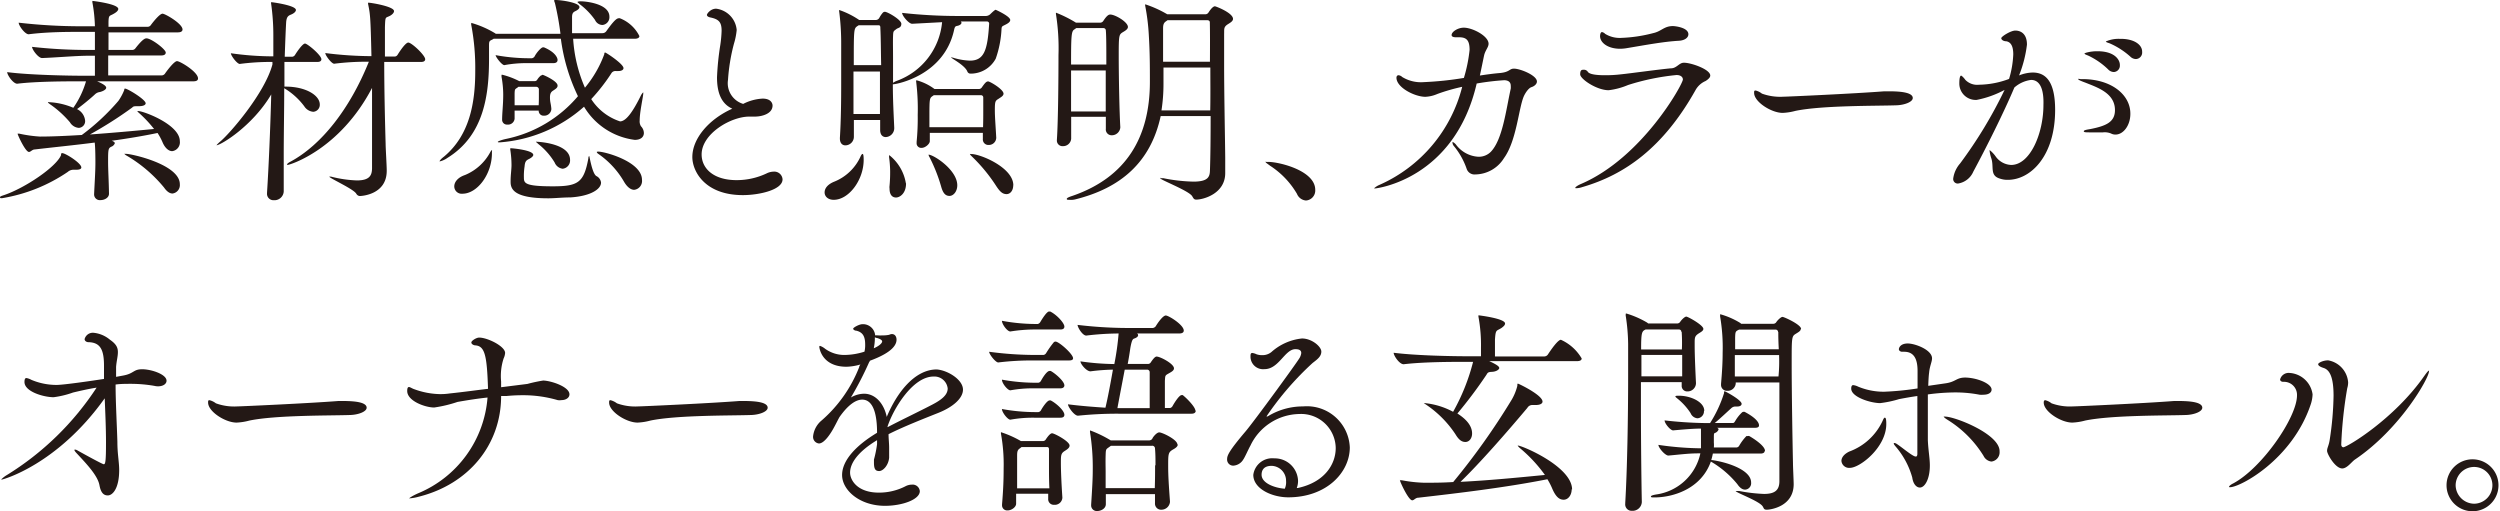
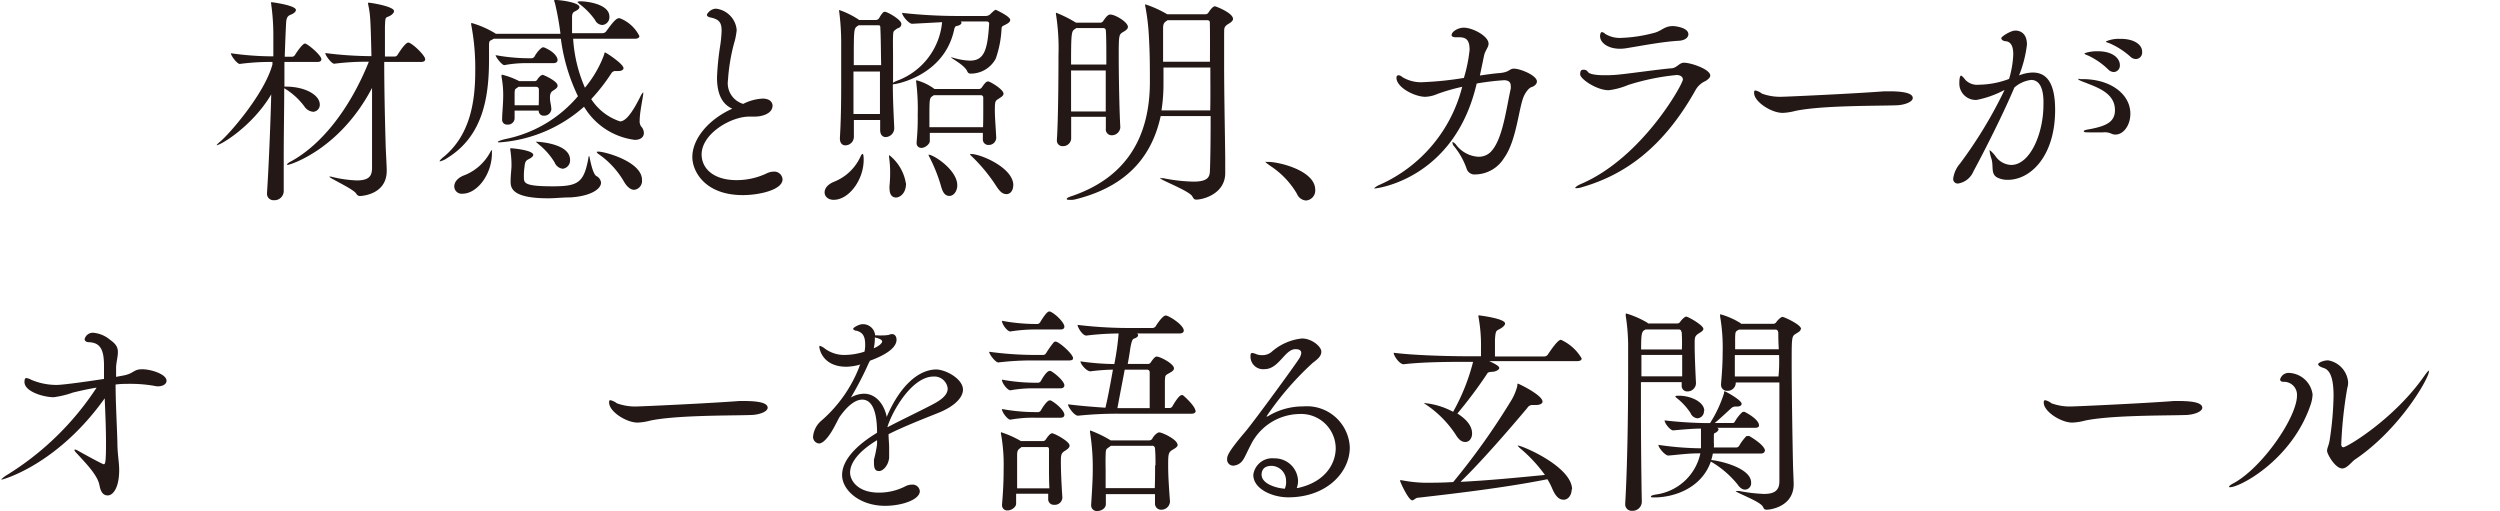
<svg xmlns="http://www.w3.org/2000/svg" viewBox="0 0 250.24 51.17">
  <defs>
    <style>.cls-1{fill:#231815;}</style>
  </defs>
  <g id="レイヤー_2" data-name="レイヤー 2">
    <g id="レイヤー_1-2" data-name="レイヤー 1">
-       <path class="cls-1" d="M8.14,16.76c0,.14-.16.23-.49.23H7.33a.87.87,0,0,0-.55.22A16.42,16.42,0,0,1,.2,19.84c-.13,0-.2,0-.2-.09s.13-.13.4-.22c2.1-.71,5.22-2.81,5.71-4,0-.11,0-.2.11-.2C6.49,15.29,8.14,16.32,8.14,16.76ZM19.82,7.85c0,.15-.09.29-.47.29H9.72c.69.29.91.49.91.64s-.22.32-.62.43a.84.84,0,0,0-.49.22c-.42.4-1.27,1.09-1.81,1.49a1.44,1.44,0,0,1,.81,1.16.67.67,0,0,1-.63.72A1.13,1.13,0,0,1,7,12.24a10.21,10.21,0,0,0-2-1.81c-.14-.11-.2-.15-.2-.2s0,0,.13,0a6.94,6.94,0,0,1,2.41.56A9,9,0,0,0,8.61,8.14H8c-1.2,0-4.34,0-6.28.24h0c-.4,0-1-.87-1-1.16,2.2.29,6.22.36,7.47.36H9.5v-2H8.81c-1.14,0-3.21.18-4.6.23h0c-.38,0-1-.85-1-1.12A50.54,50.54,0,0,0,8.92,5H9.5V3.19H8c-1.16,0-3.25,0-5.13.24h0c-.38,0-1-.87-1-1.16a54.64,54.64,0,0,0,6.24.36H9.5A15.13,15.13,0,0,0,9.25.25a.69.69,0,0,1,0-.16s0,0,0,0,2.59.29,2.59.81c0,.13-.14.29-.36.42-.51.33-.6.11-.62.89v.47h3.88a.38.38,0,0,0,.35-.16c.34-.46.92-1.15,1.18-1.15s2,1,2,1.58c0,.15-.11.29-.47.29H10.86V5h2.36a.39.39,0,0,0,.33-.16c.78-1,1-1,1.12-1,.47,0,1.92,1.09,1.92,1.42,0,.14-.09.29-.45.29H10.83v2h5.29a.45.45,0,0,0,.38-.16c.11-.17.91-1.27,1.22-1.27S19.82,7.2,19.82,7.85ZM18,14.13a.89.89,0,0,1-.76,1c-.31,0-.67-.24-.94-.82a5.91,5.91,0,0,0-.53-1c-1.49.31-3,.56-4.59.78h0c.22.07.31.16.31.24s-.15.27-.27.32c-.38.17-.4.22-.4,1.53,0,.87.07,1.88.09,3.21v0c0,.4-.44.64-.85.64a.57.57,0,0,1-.64-.55v-.05c.06-1.27.13-2.27.13-3.16,0-.2,0-1.5-.07-2-2.09.27-4.14.47-6,.69-.25,0-.41.25-.58.25-.36,0-1.14-1.72-1.14-1.83l0,0a1,1,0,0,1,.18,0A13.14,13.14,0,0,0,4,13.67c1.23,0,2.68-.07,4.19-.16a22.27,22.27,0,0,0,3.66-3.41A5.2,5.2,0,0,0,12.44,9c0-.09,0-.13.09-.13.24,0,2.05,1.09,2.05,1.47,0,.16-.22.29-.69.29H13.8c-.33,0-.45,0-.56.13A40,40,0,0,1,9,13.46c2.12-.15,4.35-.35,6.42-.55a12.32,12.32,0,0,0-1.56-1.65c-.07-.07-.11-.11-.11-.14s0,0,.09,0C14.25,11.08,18,12.44,18,14.13Zm0,4.31a.85.85,0,0,1-.73.93c-.27,0-.56-.18-.85-.6a14,14,0,0,0-3.81-3.23c-.09-.07-.14-.09-.14-.14s0,0,.12,0C13,15.36,18,16.43,18,18.44Z" />
      <path class="cls-1" d="M32.17,5.93c0,.13-.08.27-.4.27h-3.3l0,2.47h.13c2,0,3.41.87,3.41,1.79a.7.7,0,0,1-.66.73,1.19,1.19,0,0,1-.9-.56,6.94,6.94,0,0,0-2-1.8c0,2.16-.05,4.52-.05,6.69,0,1.31,0,2.56,0,3.65a.93.93,0,0,1-1,.87.64.64,0,0,1-.67-.71v-.07c.16-2.47.33-6.38.42-9.81-1.87,3.17-5.06,5.09-5.48,5.09a.06.06,0,0,1,0,0s.12-.16.36-.36c.92-.75,4.46-4.81,5.24-7.73V6.2A23.52,23.52,0,0,0,24,6.4h0c-.27,0-.89-.83-.89-1.07a29.9,29.9,0,0,0,4.25.31V3.7A22.59,22.59,0,0,0,27.14.38a.39.39,0,0,1,0-.16s0,0,.05,0,2.43.31,2.43.78c0,.13-.13.29-.4.42s-.54.14-.58.85-.09,1.92-.14,3.41h.76a.39.39,0,0,0,.27-.18c.2-.33.76-1.14,1-1.14S32.17,5.53,32.17,5.93Zm10.39,0c0,.13-.09.27-.4.27h-3.7c0,2.69.07,5.77.14,8.2,0,.42.11,2.16.11,2.65v.05c0,2.41-2.57,2.52-2.68,2.52s-.27-.05-.38-.25c-.33-.49-2.69-1.54-2.69-1.69h0a.82.82,0,0,1,.18,0,11.9,11.9,0,0,0,2.58.38c1.28,0,1.5-.51,1.52-1.18,0-.85,0-1.87,0-3,0-1.61,0-3.39,0-5.08C34,15,29,16.5,28.83,16.5s-.09,0-.09-.05.11-.15.34-.27c3.09-1.67,5.93-5.26,7.84-10a25.53,25.53,0,0,0-3.47.2h0c-.26,0-.89-.83-.89-1.07a37.22,37.22,0,0,0,4.62.31h0c-.09-4-.13-4.21-.33-5.19a.36.36,0,0,1,0-.16s0,0,.05,0c.22,0,2.54.37,2.54.84,0,.18-.2.36-.4.47-.47.25-.47,0-.51,1.14,0,.84,0,1.85,0,2.94h1a.37.37,0,0,0,.27-.18s.74-1.22,1.07-1.22S42.56,5.53,42.56,5.93Z" />
      <path class="cls-1" d="M64.39,9.25s0,.05,0,.07c0,.35-.36,1.85-.36,2.74a.92.92,0,0,0,.13.58,1,1,0,0,1,.29.67c0,.38-.29.69-.91.69a6.92,6.92,0,0,1-5.08-3.32,14.23,14.23,0,0,1-8.43,3.57c-.13,0-.2,0-.2-.05s.31-.18.8-.29a12.81,12.81,0,0,0,7.22-4.28,18.78,18.78,0,0,1-1.71-5.75H49.41a1,1,0,0,1-.15.09c-.27.13-.31.15-.31.6V5.88c0,3.55-.47,7.65-4.17,9.93a2.15,2.15,0,0,1-.78.35,0,0,0,0,1,0,0c0-.07.11-.23.45-.49,2.56-2.14,3.12-5.38,3.12-8.54a23,23,0,0,0-.4-4.64.3.3,0,0,1,0-.13s0-.07,0-.07a9.63,9.63,0,0,1,2.32,1,.51.51,0,0,1,.13.09H56.1a27.83,27.83,0,0,0-.56-3.1A.46.46,0,0,1,55.48,0s0,0,.13,0C56.12,0,58,.25,58,.71c0,.14-.14.27-.36.38s-.38.18-.38.63c0,0,0,.58,0,1.6h3.05a.47.47,0,0,0,.38-.2c.45-.62.94-1.29,1.23-1.29a.3.3,0,0,1,.13,0A3.66,3.66,0,0,1,64,3.61c0,.14-.12.27-.49.27H57.37a14.46,14.46,0,0,0,1.18,4.9,11.36,11.36,0,0,0,1.94-3.36c0-.09,0-.16.09-.16s1.83,1.14,1.83,1.56c0,.16-.18.29-.51.29h-.27a.47.47,0,0,0-.45.25,18.62,18.62,0,0,1-2,2.56,5.46,5.46,0,0,0,2.88,2.23c.62,0,1.31-1,2.12-2.65C64.31,9.3,64.37,9.25,64.39,9.25ZM46.29,19.39a.74.74,0,0,1-.82-.73c0-.42.33-.89,1.07-1.14a5.06,5.06,0,0,0,2.56-2.34c.07-.11.11-.15.14-.15s0,.08,0,.22C49.28,17.39,47.79,19.39,46.29,19.39ZM55.81,6c0,.16-.09.32-.42.32H52.78a11.84,11.84,0,0,0-2.3.2h0c-.24,0-.87-.81-.87-1a18.77,18.77,0,0,0,3.21.31h.43a.42.42,0,0,0,.26-.18c.2-.4.67-.91.83-.91s.09,0,.11,0C55.63,5.24,55.81,5.82,55.81,6Zm0,2.59c0,.2-.22.33-.4.45s-.36.22-.36.71.09.56.14,1.16v0a.71.71,0,0,1-.74.67.49.49,0,0,1-.53-.51H51.51c0,.31,0,.58,0,.82v0a.66.66,0,0,1-.73.58.48.48,0,0,1-.52-.49V12c0-.71.11-1.49.11-2.52a10,10,0,0,0-.17-1.8c0-.05,0-.09,0-.14s0-.06.07-.06a7.68,7.68,0,0,1,1.7.64,0,0,0,0,0,0,0h1.51A.3.3,0,0,0,53.76,8a1.68,1.68,0,0,1,.38-.44c.07,0,.11-.07.18-.07S55.81,8.11,55.81,8.56Zm4.35,9.7c0,.62-1,1.34-3.06,1.47-.78,0-1.56.09-2.22.09-3.35,0-3.77-.87-3.77-1.63V18.1c0-.56.09-1.14.09-1.58A10.24,10.24,0,0,0,51.08,15a.56.56,0,0,1,0-.16s0,0,.09,0,2.21.18,2.21.67c0,.11-.16.27-.42.4s-.41.22-.45.74a6.13,6.13,0,0,0-.07,1.13c0,.56.11.87,2.9.87,2.54,0,3.1-.38,3.55-2.78,0-.18.06-.25.09-.25s.29,1.74.71,2A.84.84,0,0,1,60.16,18.26ZM53.94,9.61c0-.27,0-.51,0-.69a.27.27,0,0,0-.25-.23H51.89l-.11.09c-.25.16-.25.16-.27.56v1.2h2.41C53.94,10.19,53.94,9.88,53.94,9.61ZM57.06,16a.83.83,0,0,1-.74.89,1,1,0,0,1-.8-.62,6.87,6.87,0,0,0-1.63-1.85c-.15-.14-.24-.2-.24-.23s0,0,.09,0C54.07,14.2,57.06,14.4,57.06,16ZM61,1.67a.78.78,0,0,1-.69.83A.83.83,0,0,1,59.56,2,7,7,0,0,0,58,.4C57.88.29,57.8.22,57.8.2s.11-.07.31-.07C58.62.13,61,.36,61,1.67ZM64.26,18a.89.89,0,0,1-.78,1c-.31,0-.67-.23-1-.78a8.61,8.61,0,0,0-2.61-2.83c-.09-.07-.13-.12-.13-.16s0-.05.11-.05C60.29,15.11,64.26,16.12,64.26,18Z" />
      <path class="cls-1" d="M74.36,19.53c-3.83,0-5.06-2.41-5.06-3.81,0-1.85,1.65-3.79,4-4.84-1.2-.54-1.53-1.78-1.53-3.14a27.23,27.23,0,0,1,.33-3.24,12,12,0,0,0,.13-1.42c0-.85-.26-1.16-1.16-1.34-.2-.05-.31-.14-.31-.25s.36-.62.92-.62A2.35,2.35,0,0,1,73.74,3a6.81,6.81,0,0,1-.27,1.36A18.7,18.7,0,0,0,72.87,8a2.16,2.16,0,0,0,1.52,2.4,4.8,4.8,0,0,1,1.94-.53c.89,0,1,.53,1,.69,0,.85-1.11,1.11-1.76,1.11l-.29,0H75c-1.85,0-4.77,1.72-4.77,3.79,0,1.38,1.16,2.57,3.5,2.57a7,7,0,0,0,3-.67,1.65,1.65,0,0,1,.69-.18.83.83,0,0,1,.91.76C78.35,19,76,19.53,74.36,19.53Z" />
      <path class="cls-1" d="M86.45,16c0,2-1.47,4-3,4-.56,0-.91-.33-.91-.74s.31-.82,1-1.09a4.88,4.88,0,0,0,2.63-2.58c.07-.12.12-.18.16-.18S86.45,15.4,86.45,16ZM101.12,2c0,.18-.18.33-.56.51-.2.11-.29.11-.31.36a10.41,10.41,0,0,1-.58,3,2.84,2.84,0,0,1-2.52,1.5.34.34,0,0,1-.31-.18c-.22-.65-1.65-1.36-1.65-1.45s0,0,0,0a1.31,1.31,0,0,1,.32.07,6.5,6.5,0,0,0,1.56.26c1.42,0,1.78-1,1.94-3.7a.21.21,0,0,0-.2-.22H96.17a.17.17,0,0,1,.07.13c0,.11-.13.23-.34.29s-.31,0-.4.43c-1,4.57-5.77,5.44-6.13,5.44,0,1.58.09,3.16.14,4.34v.05a.89.89,0,0,1-.85.89c-.29,0-.56-.2-.56-.71,0-.32,0-.65,0-1H85.47v1.69a.86.86,0,0,1-.85.85c-.29,0-.55-.2-.55-.69V13.8c.11-1.78.13-3.68.13-5.48,0-1.36,0-2.7,0-3.91A24.72,24.72,0,0,0,84,1.16a.34.34,0,0,1,0-.16s0,0,0,0a8.3,8.3,0,0,1,2,1l0,0h1.7a.42.42,0,0,0,.31-.2,2.59,2.59,0,0,1,.36-.53.29.29,0,0,1,.2-.09c.27,0,1.65.8,1.65,1.2s-.31.4-.47.51c-.31.25-.34.18-.36.74s0,1.27,0,2.07,0,1.7,0,2.59a1.82,1.82,0,0,1,.38-.2,6.93,6.93,0,0,0,4.53-5.87l-3,.16h0c-.33,0-1-.8-1-1.09a51,51,0,0,0,5.53.31h2.78a.68.68,0,0,0,.49-.16c.47-.46.54-.46.56-.46S101.12,1.63,101.12,2Zm-13,.8c0-.11,0-.27-.17-.27h-2l-.14.09c-.35.25-.35.34-.35,3.9h2.74C88.17,5.08,88.17,3.77,88.12,2.83ZM85.43,7.16c0,1.29,0,2.76,0,4.25h2.65c0-1.38,0-2.87,0-4.25Zm5.26,11.21c0,1-.63,1.4-1,1.4s-.65-.26-.65-.89a1,1,0,0,1,0-.29,14.33,14.33,0,0,0,.06-1.49A11.48,11.48,0,0,0,89,15.78a.56.56,0,0,1,0-.2s0-.06,0-.06a4.52,4.52,0,0,1,1.67,2.8Zm9.76-9c0,.23-.27.36-.47.5-.35.22-.4.24-.4,1.16,0,.69.07,1.44.14,2.76v0a.74.74,0,0,1-.76.72.55.55,0,0,1-.58-.6c0-.23,0-.43,0-.61H93.07c0,.27,0,.56,0,.83s-.45.67-.81.67a.46.46,0,0,1-.51-.49v-.11a24.17,24.17,0,0,0,.11-2.68,22.52,22.52,0,0,0-.15-3.3.47.47,0,0,1,0-.18s0,0,.05,0a5.26,5.26,0,0,1,1.78.87l0,0H98a.36.36,0,0,0,.29-.18c.31-.44.44-.58.62-.58S100.45,8.94,100.45,9.38Zm-4.63,9.17c0,.62-.38,1.07-.78,1.07s-.65-.27-.83-.92a16.21,16.21,0,0,0-1.16-2.94.77.77,0,0,1-.11-.27s0,0,0,0C93.43,15.47,95.82,17,95.82,18.55Zm2.6-7.38c0-.45,0-.87,0-1.41a.22.22,0,0,0-.22-.22H93.47l-.13.09c-.29.2-.31.27-.31,2,0,.36,0,.73,0,1.11H98.4C98.42,12.1,98.42,11.61,98.42,11.17Zm3,7.38c0,.53-.29.89-.67.89s-.64-.22-1-.76a16.49,16.49,0,0,0-2.46-3c-.13-.13-.2-.2-.2-.25s0,0,.09,0C98,15.36,101.43,16.74,101.43,18.55Z" />
      <path class="cls-1" d="M112.9,2.7c0,.22-.27.38-.49.51-.4.25-.43.27-.43,2.36s.07,5.71.16,7.16v0a.85.85,0,0,1-.85.81.58.58,0,0,1-.6-.65l0-1.2h-3.47c0,.78,0,1.53,0,2.2a.81.81,0,0,1-.83.74.56.56,0,0,1-.6-.6V14c.13-1.92.16-6.26.16-8.47a21.88,21.88,0,0,0-.25-4.1.5.5,0,0,1,0-.16s0,0,0,0a12.11,12.11,0,0,1,2,1l0,0h2.43a.38.38,0,0,0,.31-.18c.36-.56.56-.63.65-.63C111.52,1.4,112.9,2.18,112.9,2.7Zm10.52-.81c0,.23-.27.38-.49.52-.47.29-.38.49-.4,1,0,.73,0,1.8,0,3,0,3.12.09,7.24.11,9.38,0,.4,0,1.1,0,1.54,0,2.05-2.18,2.65-2.9,2.65-.22,0-.27-.11-.4-.33-.29-.54-3.21-1.65-3.21-1.81s0,0,.07,0a1.62,1.62,0,0,1,.26,0,16.8,16.8,0,0,0,3,.34c1.47,0,1.63-.49,1.65-1.09.05-1.34.07-3.33.07-5.47h-5c-1,4.62-4,7.21-8.56,8.34A1.91,1.91,0,0,1,107,20c-.13,0-.22,0-.22-.09s.18-.18.58-.31c5.35-1.85,7.74-5.84,7.74-11.41,0-1.48,0-2.92-.11-4.71a21.52,21.52,0,0,0-.36-2.9.5.5,0,0,1,0-.15s0,0,0,0a11.18,11.18,0,0,1,2.21,1l0,0h3.81a.37.37,0,0,0,.31-.17c.36-.56.56-.63.65-.63S123.42,1.29,123.42,1.89ZM110.69,3.05a.24.24,0,0,0-.24-.24h-2.72l-.18.13c-.31.18-.34.56-.34,3.52h3.53C110.74,4.93,110.74,3.61,110.69,3.05Zm-3.48,4c0,1.28,0,2.72,0,4.11h3.47c0-1.25,0-2.75,0-4.11Zm13.94-.29h-4.69c0,.54,0,1.1,0,1.63a17.21,17.21,0,0,1-.2,2.66h4.88C121.17,9.59,121.15,8.11,121.15,6.75Zm-.05-4.5c0-.07,0-.24-.29-.24h-3.94l-.18.13c-.23.16-.27.38-.27.71,0,1.12,0,2.21,0,3.32h4.69C121.12,4.53,121.12,3.12,121.1,2.25Z" />
      <path class="cls-1" d="M131.65,19a1,1,0,0,1-.93,1.07,1.06,1.06,0,0,1-.9-.67,8.37,8.37,0,0,0-2.69-2.81c-.23-.18-.45-.31-.45-.38s0,0,.16,0C127.75,16.14,131.65,17,131.65,19Z" />
      <path class="cls-1" d="M153.84,8.16c0,.24-.25.47-.54.56s-.6.55-.76.89c-.53,1.18-.73,4.48-2,6.22a3.42,3.42,0,0,1-2.85,1.63.83.83,0,0,1-.89-.58,7.32,7.32,0,0,0-1.27-2.26.53.53,0,0,1-.14-.35s0-.07,0-.07.17.07.33.25a3,3,0,0,0,2.25,1.24,1.69,1.69,0,0,0,1.25-.49c1.18-1.22,1.52-4.16,2-6.33a1.67,1.67,0,0,0,0-.29c0-.38-.27-.55-.67-.55a25.43,25.43,0,0,0-2.74.33c-2.21,9.56-10,10.5-10.16,10.5s-.12,0-.12,0,.2-.21.56-.36a14.65,14.65,0,0,0,8.27-9.81,18.85,18.85,0,0,0-2.47.71,3.45,3.45,0,0,1-1.21.29c-1.07,0-2.9-.93-2.9-1.91,0-.16.09-.25.21-.25a.63.63,0,0,1,.37.18,3.6,3.6,0,0,0,2.17.51,32.92,32.92,0,0,0,4-.42A15,15,0,0,0,147.1,5c0-1-.33-1.27-1.07-1.27h-.31c-.29,0-.42-.09-.42-.22,0-.34.64-.74,1.22-.74.87,0,2.48.83,2.48,1.61,0,.35-.34.67-.45,1.18s-.26,1.27-.42,2c.73-.11,1.4-.2,2-.25,1-.09.94-.44,1.41-.44C152.16,6.87,153.84,7.54,153.84,8.16Z" />
      <path class="cls-1" d="M171.19,7.56c0,.18-.16.35-.47.55a2.11,2.11,0,0,0-1,.9c-3.23,5.77-7.09,8.49-11.35,9.72a2,2,0,0,1-.58.11c-.09,0-.11,0-.11-.05s.2-.22.58-.38c6.13-2.63,10.19-10,10.19-10.45,0-.27-.25-.45-.63-.45a23.24,23.24,0,0,0-4.86,1,7.14,7.14,0,0,1-1.94.52c-1.2,0-2.85-1.12-2.85-1.59s.18-.46.38-.46a.46.46,0,0,1,.38.2c.15.26.87.35,1.69.35a12.92,12.92,0,0,0,1.63-.09c.91-.09,3.92-.51,5-.6.58,0,.82-.56,1.29-.56C169.22,6.26,171.19,6.93,171.19,7.56ZM169,3.43c0,.32-.33.61-.94.65-1.6.09-3.47.45-5.23.74a3.88,3.88,0,0,1-.67.06c-1.21,0-2-.6-2-1.27,0,0,0-.4.2-.4a.63.63,0,0,1,.31.18,2.79,2.79,0,0,0,1.65.4,14.41,14.41,0,0,0,3.14-.47c.85-.18,1.09-.71,2-.71C167.62,2.61,169,2.74,169,3.43Z" />
      <path class="cls-1" d="M191.46,9.81c0,.4-.85.71-1.65.73-1.85.07-7.43,0-10.1.56a5.82,5.82,0,0,1-1.27.2c-1.14,0-2.86-1.11-2.86-2,0-.18,0-.24.16-.24a1.67,1.67,0,0,1,.62.31,5.37,5.37,0,0,0,2.14.31c.36,0,7.18-.31,10.1-.54.23,0,.49,0,.78,0C189.89,9.16,191.46,9.18,191.46,9.81Z" />
      <path class="cls-1" d="M205.71,11c0,4.63-2.46,7-4.73,7a2.31,2.31,0,0,1-.82-.13c-1-.31-.56-1.14-.83-2a3.85,3.85,0,0,1-.18-.76c0-.07,0-.09,0-.09s.29.2.58.6a2,2,0,0,0,1.58.89c1.89,0,3.23-3.14,3.23-6C204.59,9,204.23,8,203.3,8a3.13,3.13,0,0,0-1.67.76c-1.07,2.54-2.86,6.1-4.11,8.42A2,2,0,0,1,196,18.37a.45.45,0,0,1-.49-.51,2.87,2.87,0,0,1,.69-1.5A44.65,44.65,0,0,0,200.65,9a9.85,9.85,0,0,1-2.79,1,1.64,1.64,0,0,1-1.74-1.63c0-.74.13-.8.18-.8s.27.2.42.42a1.65,1.65,0,0,0,1.38.49,8.83,8.83,0,0,0,3-.58,9.76,9.76,0,0,0,.42-2.45c0-.71-.17-1.23-.71-1.32-.27,0-.49-.15-.49-.31s.94-.76,1.41-.76c.31,0,1.16.12,1.16,1.41a12.2,12.2,0,0,1-.79,3.08,3.91,3.91,0,0,1,1.34-.29C204.66,7.25,205.71,8,205.71,11Zm7.53.4c0,1.14-.69,2.07-1.49,2.07a.94.94,0,0,1-.45-.11,1.66,1.66,0,0,0-.8-.11l-1.23,0c-.49,0-.69,0-.69-.11s.27-.16.65-.22c1.56-.31,2.47-.69,2.47-1.9,0-1.71-1.78-2.27-2.94-2.74-.49-.18-.74-.29-.74-.36s.12,0,.29,0C211.28,7.87,213.24,9.45,213.24,11.37Zm-1.05-4.88a.64.64,0,0,1-.6.69.81.81,0,0,1-.58-.27,7.31,7.31,0,0,0-2-1.38c-.18-.07-.36-.14-.36-.2s.61-.23,1.21-.23C211.68,5.1,212.19,6,212.19,6.49Zm2.23-1.32a.65.65,0,0,1-.62.71.81.81,0,0,1-.56-.24,7.69,7.69,0,0,0-2.09-1.34c-.18-.06-.36-.11-.36-.18a3.11,3.11,0,0,1,1.4-.26C213.55,3.86,214.42,4.44,214.42,5.17Z" />
      <path class="cls-1" d="M16.67,38.11c0,.31-.33.56-.86.56a1.73,1.73,0,0,1-.38-.05,13.94,13.94,0,0,0-2.37-.2c-.46,0-1,0-1.49.07,0,1.72.13,4,.18,5.75,0,1.21.18,2,.18,2.81,0,1.83-.65,2.54-1.14,2.54s-.71-.38-.83-1c-.17-1-1.33-2.19-2.36-3.3-.11-.13-.15-.2-.15-.25A.05.05,0,0,1,7.51,45a.59.59,0,0,1,.25.09s2.47,1.38,2.63,1.38.22-.29.22-2.16c0-1.47-.07-3-.13-4.44C5.73,46.54.27,48,.2,48s-.09,0-.09,0,.25-.26.56-.44a28.77,28.77,0,0,0,9-8.76c-.82.13-1.6.31-2.36.49a9.31,9.31,0,0,1-1.94.47c-1,0-2.92-.56-2.92-1.52,0-.36.11-.4.2-.4a1.66,1.66,0,0,1,.49.18,6.49,6.49,0,0,0,2.52.51c.72,0,3.59-.42,4.75-.6,0-.45,0-.89,0-1.32,0-1.6-.36-2.34-1.58-2.36-.12,0-.36-.09-.36-.31a.85.85,0,0,1,.89-.63A3,3,0,0,1,11,34c.65.45.8.8.8,1.25s-.13.84-.18,1.47c0,.27,0,.6,0,1l.71-.13c1.1-.2,1-.63,1.9-.63S16.67,37.46,16.67,38.11Z" />
-       <path class="cls-1" d="M36.7,40.81c0,.4-.85.71-1.65.73-1.85.07-7.42,0-10.1.56a5.82,5.82,0,0,1-1.27.2c-1.14,0-2.85-1.11-2.85-2,0-.18,0-.24.15-.24a1.69,1.69,0,0,1,.63.31,5.34,5.34,0,0,0,2.14.31c.35,0,7.18-.31,10.1-.54.22,0,.49,0,.78,0C35.14,40.16,36.7,40.18,36.7,40.81Z" />
-       <path class="cls-1" d="M57,39.47c0,.34-.35.58-.8.58a1.23,1.23,0,0,1-.38,0,12.35,12.35,0,0,0-3.48-.49,16.49,16.49,0,0,0-1.65.08l-.53,0v0c0,4.89-3.26,8.83-8.25,10.08a4.63,4.63,0,0,1-.87.16s-.09,0-.09,0,.25-.22.92-.51a11.32,11.32,0,0,0,6.93-9.58c-1,.11-1.85.24-3,.44a13,13,0,0,1-2.34.56c-.89,0-2.7-.65-2.7-1.65,0-.31.07-.4.18-.4s.31.15.53.22a7.87,7.87,0,0,0,2.57.49,6.48,6.48,0,0,0,1-.07c1.44-.15,2.67-.33,3.81-.46-.11-3.26-.29-4.28-1.27-4.35-.14,0-.4-.11-.4-.29s.51-.49.78-.49c.84,0,2.6.87,2.6,1.54a1.56,1.56,0,0,1-.15.55,5.66,5.66,0,0,0-.25,2.3c0,.2,0,.36,0,.58l2.63-.33a15.16,15.16,0,0,1,1.58-.34C55.16,38.11,57,38.71,57,39.47Z" />
      <path class="cls-1" d="M76.84,40.81c0,.4-.85.71-1.65.73-1.85.07-7.43,0-10.1.56a5.82,5.82,0,0,1-1.27.2c-1.14,0-2.85-1.11-2.85-2,0-.18,0-.24.15-.24a1.77,1.77,0,0,1,.63.31,5.34,5.34,0,0,0,2.14.31c.35,0,7.17-.31,10.09-.54.23,0,.5,0,.78,0C75.28,40.16,76.84,40.18,76.84,40.81Z" />
      <path class="cls-1" d="M96.39,39c0,.87-1,1.74-2.45,2.32s-3.5,1.38-5,2.14c0,.45.06.89.06,1.36s0,.69,0,1c-.07.75-.6,1.33-1,1.33s-.52-.24-.52-.86c0-.09,0-.18,0-.29a11.45,11.45,0,0,0,.31-1.54c0-.14,0-.27,0-.4-1.92,1.16-2.7,2.31-2.7,3.25,0,.74.72,2,2.88,2a5.81,5.81,0,0,0,2.63-.62,1.41,1.41,0,0,1,.67-.18.72.72,0,0,1,.8.65c0,.85-1.78,1.47-3.48,1.47-2.56,0-4.3-1.58-4.3-3.08s1.45-3,3.5-4.23c0-1.07-.11-3.32-1.49-3.32-.61,0-1.39.49-2.28,1.76-.15.27-.31.6-.49.93-.33.63-1,1.7-1.56,1.7a.66.66,0,0,1-.58-.74,2.38,2.38,0,0,1,.87-1.58A13.66,13.66,0,0,0,86,36.75c0-.09.07-.18.12-.27l-.16.05a5.53,5.53,0,0,1-1.23.18c-2.45,0-2.72-1.85-2.72-2a.08.08,0,0,1,.07-.09,1.66,1.66,0,0,1,.51.29,3.27,3.27,0,0,0,1.94.62,6.71,6.71,0,0,0,2-.33,2.84,2.84,0,0,0,.07-.72c0-.78-.22-1.22-.89-1.38-.13,0-.31-.09-.31-.2s.6-.45.93-.45a1.22,1.22,0,0,1,1.27,1.12,1.42,1.42,0,0,1,.27,0,4.27,4.27,0,0,0,.49,0,2.89,2.89,0,0,0,.65-.06.6.6,0,0,1,.27-.07c.29,0,.46.24.46.56,0,.87-1.22,1.58-2.67,2.11,0,.07-.07.12-.09.18a33.54,33.54,0,0,1-1.81,3.5,2.65,2.65,0,0,1,1.32-.38c1.14,0,2,1,2.27,2.32,1-2.41,2.79-4.75,5-4.75C94.86,37.06,96.39,38,96.39,39Zm-8.62-5.17a.57.57,0,0,1-.2-.07v.18a4.91,4.91,0,0,1-.11.92c.49-.2.84-.49.84-.69S87.79,33.83,87.77,33.83Zm5.68,3.86c-2.12,0-4.06,3.3-4.61,5v.07c1.31-.69,3.14-1.56,4.46-2.25,1-.52,1.56-1,1.56-1.63A1.34,1.34,0,0,0,93.45,37.69Z" />
      <path class="cls-1" d="M107.41,35.86c0,.13-.09.22-.42.22h-3.48a28,28,0,0,0-3.59.2h0c-.27,0-.91-.82-.91-1.07a35,35,0,0,0,4.57.32h.87a.38.38,0,0,0,.26-.18,9.68,9.68,0,0,1,.78-1.1.27.27,0,0,1,.16-.06C106,34.19,107.41,35.44,107.41,35.86Zm-.35,8.74c0,.24-.27.4-.47.53-.4.25-.4.43-.4,1.23s.06,2.1.15,3.46v0a.76.76,0,0,1-.82.71.56.56,0,0,1-.6-.6v-.51h-3.21c0,.33,0,.67,0,1s-.45.67-.85.67a.51.51,0,0,1-.56-.51v-.09c.14-1.68.16-2.68.16-3.57a17.23,17.23,0,0,0-.27-3.52c0-.07,0-.09,0-.14s0,0,0,0a10.19,10.19,0,0,1,2,.89l0,0h2.21a.34.34,0,0,0,.29-.18c.09-.13.4-.6.62-.6S107.06,44.17,107.06,44.6Zm-.52-11.91c0,.16-.09.29-.4.29h-2.63a15.84,15.84,0,0,0-2.38.2h0c-.31,0-.84-.73-.84-1.07a18.85,18.85,0,0,0,3.3.32h.29a.42.42,0,0,0,.24-.18c.16-.27.65-1.07.89-1.07,0,0,.09,0,.11,0C105.79,31.51,106.54,32.34,106.54,32.69Zm0,5.89c0,.13-.09.29-.4.29h-2.63a12.53,12.53,0,0,0-2.38.2h0c-.26,0-.84-.69-.84-1.07a18.66,18.66,0,0,0,3.3.31h.35a.37.37,0,0,0,.25-.18s.53-1,.87-1c0,0,.09,0,.11,0C105.63,37.38,106.54,38.16,106.54,38.58Zm0,2.94c0,.16-.09.29-.4.29h-2.63a12.53,12.53,0,0,0-2.38.2h0c-.26,0-.84-.73-.84-1.07a18.66,18.66,0,0,0,3.3.31h.35a.38.38,0,0,0,.25-.17c.09-.18.6-1,.87-1,0,0,.09,0,.11,0C105.72,40.36,106.54,41.1,106.54,41.52ZM105,46.74c0-.63,0-1.18,0-1.74,0-.07,0-.25-.18-.25h-2.57l-.15.12c-.23.15-.29.29-.29.73,0,.63,0,1.27,0,1.92,0,.44,0,.91,0,1.36h3.23C105,48.05,105,47.36,105,46.74Zm14.69-5.64c0,.15-.09.31-.42.31H112a38.38,38.38,0,0,0-4.1.2h0c-.38,0-1-.89-1-1.14,1.43.18,2.7.27,3.75.34.24-1,.51-2.45.75-3.81a19.61,19.61,0,0,0-2.25.17h0c-.4,0-1-.73-1-1a25,25,0,0,0,3.39.27,27.14,27.14,0,0,0,.43-3.06,28.26,28.26,0,0,0-3.24.21h0c-.38,0-.87-.83-.87-1.07a43.12,43.12,0,0,0,4.88.31h2.66a.45.45,0,0,0,.29-.18c.18-.31.71-1.07,1-1.07s1.8.94,1.8,1.51c0,.14-.09.29-.46.29h-4.22a.2.2,0,0,1,.11.18c0,.09-.08.2-.29.29s-.31,0-.49,1c-.06.44-.15,1-.26,1.58h2a.33.33,0,0,0,.29-.13c.18-.27.42-.61.6-.61.36,0,1.74.72,1.74,1.18,0,.23-.27.36-.51.5-.4.22-.36.22-.4.75,0,.25,0,.52,0,2.72h.52a.38.38,0,0,0,.24-.18c.18-.33.67-1.11.91-1.11a.22.22,0,0,1,.12,0C118.8,39.87,119.65,40.74,119.65,41.1Zm-1.8,3.39c0,.24-.29.4-.52.53-.44.27-.44.45-.44,1.65,0,.94.06,1.87.18,3.52v.05a.86.86,0,0,1-.85.78.61.61,0,0,1-.65-.65v0c0-.33,0-.62,0-.91h-4.92c0,.29,0,.6,0,1v0c0,.46-.51.69-.85.69a.56.56,0,0,1-.62-.58v-.07c.13-2,.16-2.76.16-3.41a22.39,22.39,0,0,0-.27-3.81.31.31,0,0,1,0-.14s0-.06,0-.06a11.87,11.87,0,0,1,2.07,1l0,0h3.86a.38.38,0,0,0,.31-.18c0-.07.4-.62.69-.62S117.85,44,117.85,44.49Zm-2.23,2.09c0-.62,0-1.16-.05-1.69a.27.27,0,0,0-.31-.27H111.2l-.15.11c-.34.25-.36.18-.38.85s0,1.18,0,1.63,0,1,0,1.65h4.92C115.62,47.92,115.62,47.21,115.62,46.58ZM114.86,37h-2.28c-.26,1.38-.55,2.85-.73,3.85h3.23c0-1.07,0-3,0-3.61A.26.26,0,0,0,114.86,37Z" />
      <path class="cls-1" d="M135.11,44.78c0,2.52-2.34,5-6.16,5-1.6,0-3.5-.84-3.5-2.25a1.91,1.91,0,0,1,2.1-1.65,2.33,2.33,0,0,1,2.38,2.25,2,2,0,0,1-.13.72l.09,0c2.72-.58,3.81-2.4,3.81-4a3.46,3.46,0,0,0-3.63-3.41,5.52,5.52,0,0,0-4.91,3.17c-.2.35-.55,1.16-.71,1.38a1.25,1.25,0,0,1-1,.62.61.61,0,0,1-.62-.67c0-.35.2-.82,1.83-2.74.89-1.05,5-6.69,5.37-7.29a1.3,1.3,0,0,0,.22-.56c0-.11,0-.4-.58-.4-1.07,0-1.65,2-3.1,2a1.26,1.26,0,0,1-1.4-1.27c0-.17,0-.35.18-.35a1.37,1.37,0,0,1,.42.13,1.67,1.67,0,0,0,.58.09,1.41,1.41,0,0,0,.91-.31,5.44,5.44,0,0,1,3.06-1.36c1,0,1.94.82,1.94,1.31s-.4.78-.87,1.14a30.07,30.07,0,0,0-4.62,5.35h0a.2.2,0,0,0,.12,0,6.71,6.71,0,0,1,3.54-1A4.3,4.3,0,0,1,135.11,44.78Zm-6.38,3.36a1.49,1.49,0,0,0-1.45-1.51c-.94,0-1,.64-1,.89,0,.82,1.23,1.31,2.32,1.4A1.57,1.57,0,0,0,128.73,48.14Z" />
      <path class="cls-1" d="M158.32,35.88c0,.14-.11.27-.49.27h-8.76c.84.38,1,.56,1,.69s-.27.36-.74.38-.42.13-.6.38a45.21,45.21,0,0,1-2.85,3.79c.62.4,1.47,1.07,1.47,2,0,.49-.29.85-.67.85s-.67-.23-1-.78a10.64,10.64,0,0,0-3-3c-.09-.07-.15-.09-.15-.11s0,0,.08,0a7.52,7.52,0,0,1,2.84.87,20.38,20.38,0,0,0,2-5h-.8c-1.25,0-4.14,0-6.15.24h0c-.43,0-1-.86-1-1.15,2.29.29,6,.35,7.33.35h1.41v-.84a15.47,15.47,0,0,0-.25-3.1.5.5,0,0,1,0-.16s0,0,0,0,2.66.31,2.66.82c0,.16-.14.29-.36.45-.51.33-.58.11-.65,1.16,0,.33,0,1.16,0,1.69h4.92a.45.45,0,0,0,.38-.2c.32-.49,1-1.47,1.3-1.47A4.58,4.58,0,0,1,158.32,35.88Zm-1,13.09c0,.6-.36,1.05-.8,1.05s-.78-.29-1.12-1.05a7,7,0,0,0-.51-1c-4.24.84-9,1.4-12.93,1.85-.27,0-.42.26-.6.26-.38,0-1.23-1.87-1.23-2s0,0,.05,0a.5.5,0,0,1,.18,0,13.65,13.65,0,0,0,2.18.24c.89,0,1.87,0,2.92-.07A69.84,69.84,0,0,0,151.32,40a5.25,5.25,0,0,0,.56-1.38c0-.15,0-.22.06-.22s2.46,1.14,2.46,1.8c0,.2-.25.34-.67.34h-.32a.57.57,0,0,0-.53.29c-2,2.38-4.73,5.51-6.69,7.4,2.68-.13,5.71-.42,8.45-.69a14.45,14.45,0,0,0-2.52-2.7c-.13-.13-.2-.2-.2-.24a0,0,0,0,1,0,0C152.19,44.53,157.36,46.67,157.36,49Z" />
      <path class="cls-1" d="M170.5,32.92c0,.2-.27.33-.47.46-.38.25-.4.41-.4.92v.29c0,1.07.09,2.92.13,3.74v.05a.84.84,0,0,1-.85.8.55.55,0,0,1-.58-.6v-.33h-4.08v2.34c0,3.74.05,7.8.09,9.67a.93.93,0,0,1-1,.87.64.64,0,0,1-.66-.71v-.07c.2-3.37.29-8.56.29-12.75,0-1.16,0-2.23,0-3.17a19.69,19.69,0,0,0-.24-2.81.5.5,0,0,1,0-.15c0-.07,0-.09.06-.09a9.34,9.34,0,0,1,2.08.91l.11.09h2.9a.37.37,0,0,0,.31-.18c.11-.17.44-.51.6-.51S170.5,32.54,170.5,32.92Zm-6.2,2.61c0,.64,0,1.35,0,2.14h4.08c0-.63,0-1.39,0-2.14Zm4-2.3a.24.24,0,0,0-.24-.25h-3.34c-.38.18-.45.29-.45,2h4.08C168.38,34.3,168.36,33.67,168.33,33.23Zm8.34,11.9c0,.14-.11.27-.42.27h-4.77a6.17,6.17,0,0,1-.16.65h.05c1.22.15,3.94.89,3.94,2.25a.64.64,0,0,1-.6.71c-.25,0-.51-.15-.78-.55a9.74,9.74,0,0,0-2.65-2.26c-1,2.81-3.9,3.59-5.64,3.59-.25,0-.36,0-.36-.09s.22-.15.49-.2a5.27,5.27,0,0,0,4.46-4.12H170c-1,0-1.94.13-3,.22h0c-.33,0-1-.78-1-1.07a30.79,30.79,0,0,0,4.06.34h.2c0-.2,0-.43,0-.65V43.8c0-.43,0-.65,0-.9-.87,0-2.08.12-2.79.18h0c-.27,0-.85-.69-.85-1a40.55,40.55,0,0,0,4.24.27h.31a12.44,12.44,0,0,0,1.4-3c0-.13,0-.18.07-.18s1.69.87,1.69,1.25c0,.14-.13.27-.44.27h-.18a.62.62,0,0,0-.45.2c-.35.31-1.07,1-1.62,1.45h1.82c.11,0,.16-.09.23-.2a3.76,3.76,0,0,1,.67-.85.26.26,0,0,1,.15-.07c.05,0,.09,0,.11,0,1.39.73,1.45,1.22,1.45,1.36s-.09.24-.4.24l-3.79,0c.09.05.14.09.14.16s-.12.25-.29.33-.18,0-.18.58v.41a2.74,2.74,0,0,1,0,.49h2.28a.35.35,0,0,0,.27-.2,4.93,4.93,0,0,1,.71-.94s.09,0,.13,0a.27.27,0,0,1,.16,0C175.71,44,176.67,44.67,176.67,45.13Zm-6.08-4a.7.7,0,0,1-.65.74.82.82,0,0,1-.69-.52,6.3,6.3,0,0,0-1.36-1.49c-.11-.09-.16-.13-.16-.18s.09-.07.27-.07h.07C169.18,39.6,170.59,40.21,170.59,41.12Zm9.69-8.2c0,.2-.26.33-.46.46-.45.27-.45.29-.45,3,0,3.15.09,8.12.13,10,0,.35.07,1.76.07,2.07,0,2.27-2.36,2.56-2.68,2.56s-.29-.13-.42-.33c-.33-.54-2.7-1.38-2.7-1.54a.14.14,0,0,1,.07,0l.29,0a16,16,0,0,0,2.47.29c1,0,1.52-.31,1.54-1.22,0-.52,0-1.54,0-2.81,0-2.05,0-4.77,0-7.13h-4.37v.11a.81.81,0,0,1-.85.73.59.59,0,0,1-.62-.62v-.09c.13-1.47.16-2.39.16-3.08a18.35,18.35,0,0,0-.25-3.63.56.56,0,0,1,0-.16c0-.06,0-.09,0-.09a7.78,7.78,0,0,1,2,.87l.11.09h3.21a.36.36,0,0,0,.31-.18c.11-.17.45-.51.61-.51S180.28,32.49,180.28,32.92Zm-2.27.31a.25.25,0,0,0-.25-.25h-3.65c-.36.18-.38.18-.4.81,0,.24,0,.64,0,1.16h4.37C178,34.1,178,33.5,178,33.23Zm.07,2.3h-4.4c0,.62,0,1.35,0,2.14h4.37C178.1,36.88,178.1,36.15,178.08,35.53Z" />
-       <path class="cls-1" d="M188.81,42.44c0,2.34-2.64,4.39-3.64,4.39a.77.77,0,0,1-.85-.69c0-.32.23-.67.78-.94a5.91,5.91,0,0,0,3.33-3.05c.09-.2.15-.34.22-.34S188.81,41.81,188.81,42.44ZM199.35,39c0,.29-.29.51-.82.51a2.58,2.58,0,0,1-.38,0,12.71,12.71,0,0,0-2.48-.23,21,21,0,0,0-2.7.2c0,.72,0,1.52,0,2.32s0,1.56,0,2.28c.05,1.07.2,1.78.2,2.52,0,1.33-.49,2.2-1,2.2-.34,0-.67-.35-.76-1a8.08,8.08,0,0,0-1.72-3.17c-.08-.11-.13-.18-.13-.22s0-.07.07-.07a.57.57,0,0,1,.22.09c.45.29,1.29,1,1.72,1.21a.53.53,0,0,0,.2.06c.09,0,.15-.09.15-.27,0-.46,0-1.27,0-5.79-.65.09-1.25.2-1.83.31a10.74,10.74,0,0,1-1.89.4c-.94,0-2.9-.6-2.9-1.45,0-.35.15-.35.2-.35a1.44,1.44,0,0,1,.49.15,6.63,6.63,0,0,0,2.61.51,28.56,28.56,0,0,0,3.34-.33V37.13c0-1.23-.38-1.92-1.34-1.92-.06,0-.13,0-.22,0h0c-.11,0-.31-.09-.31-.25s.17-.58.89-.58,2.43.63,2.43,1.49c0,.34-.23.76-.29,1.41-.05.36-.07.82-.09,1.34l1.72-.25c1.07-.15,1.07-.58,2-.58C197.92,37.82,199.35,38.4,199.35,39Zm.8,6.2a.93.93,0,0,1-.82,1,1,1,0,0,1-.78-.56A11.06,11.06,0,0,0,195,42.06c-.29-.18-.43-.29-.43-.36s0,0,.09,0C195.58,41.66,200.15,43.42,200.15,45.16Z" />
      <path class="cls-1" d="M220.44,40.81c0,.4-.84.71-1.65.73-1.85.07-7.42,0-10.09.56a5.82,5.82,0,0,1-1.27.2c-1.14,0-2.86-1.11-2.86-2,0-.18.05-.24.16-.24a1.67,1.67,0,0,1,.62.31,5.37,5.37,0,0,0,2.14.31c.36,0,7.18-.31,10.1-.54.22,0,.49,0,.78,0C218.88,40.16,220.44,40.18,220.44,40.81Z" />
      <path class="cls-1" d="M223.21,48.77c-.06,0-.09,0-.09-.05s.14-.2.41-.33c2.89-1.54,6.39-6.62,6.39-8.81a1.3,1.3,0,0,0-1.36-1.36c-.22,0-.33-.11-.33-.24a.88.88,0,0,1,.94-.65,2.48,2.48,0,0,1,2.31,2.14,3.5,3.5,0,0,1-.2,1.05C229.43,46,224.24,48.77,223.21,48.77ZM235.72,46c-.31.2-.78.89-1.27.89-.71,0-1.52-1.45-1.52-1.76s.18-.52.27-1.14a31.53,31.53,0,0,0,.38-4.37c0-1.81-.36-2.59-1-2.79-.41-.13-.54-.26-.54-.38s.47-.38,1-.38a2.42,2.42,0,0,1,2,2.21,2.05,2.05,0,0,1-.09.58,42.07,42.07,0,0,0-.6,5.62c0,.29.2.29.2.29.37,0,5.08-2.81,8.09-7.11.27-.38.42-.56.49-.56s0,0,0,.07C243.14,37.82,240.27,42.93,235.72,46Z" />
-       <path class="cls-1" d="M247.65,51.17a2.6,2.6,0,1,1,0-5.19,2.6,2.6,0,0,1,0,5.19Zm0-4.43a1.85,1.85,0,0,0-1.85,1.83,1.88,1.88,0,0,0,1.85,1.85,1.85,1.85,0,0,0,1.83-1.85A1.83,1.83,0,0,0,247.65,46.74Z" />
    </g>
  </g>
</svg>